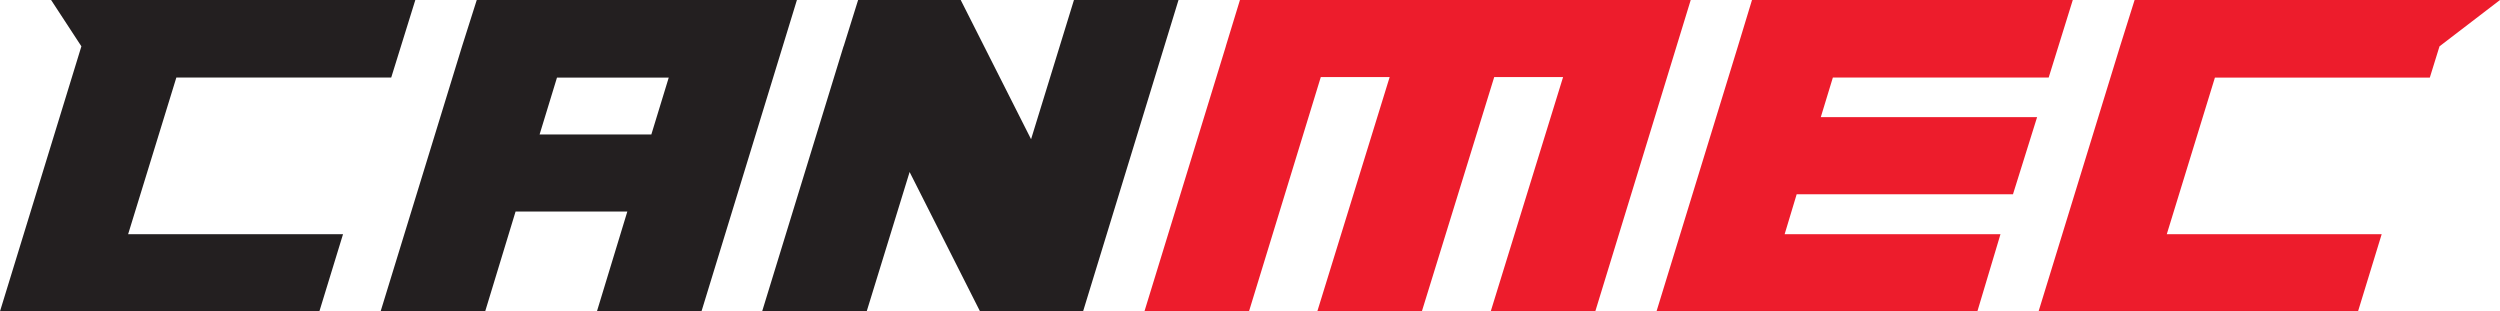
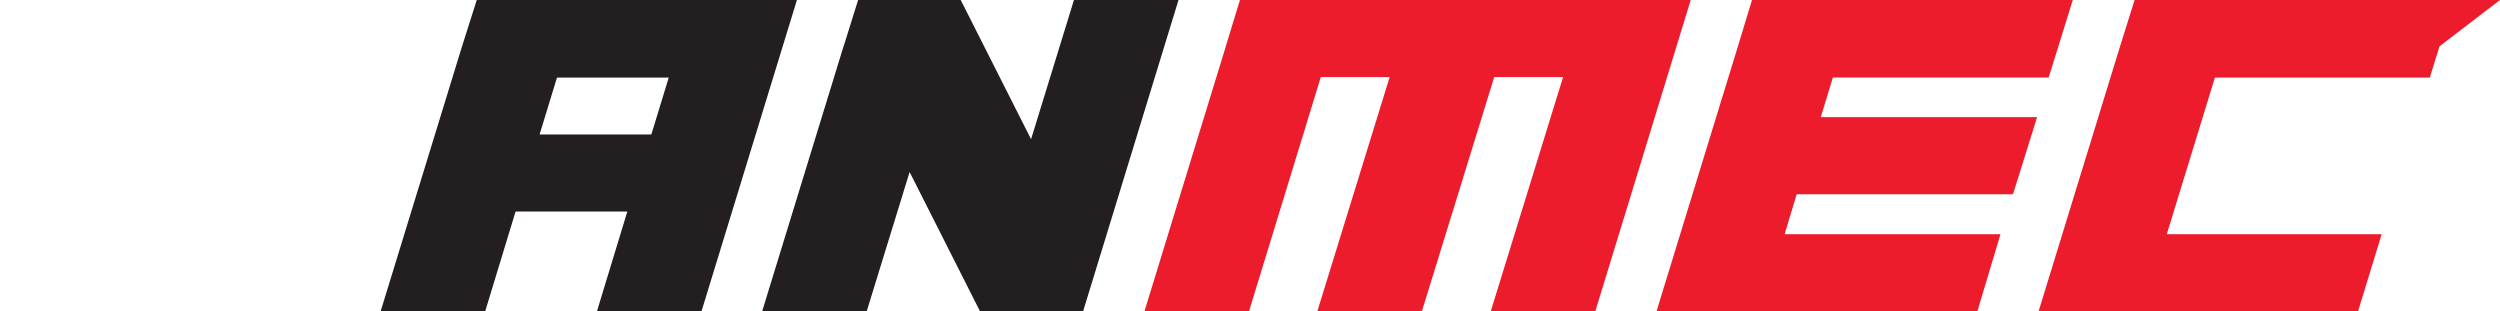
<svg xmlns="http://www.w3.org/2000/svg" id="Calque_2" viewBox="0 0 319.45 39.78">
  <defs>
    <style> .cls-1 { fill: #231f20; } .cls-2 { fill: #ed1c2c; } </style>
  </defs>
  <g id="Layer_3">
    <g>
      <g>
-         <path class="cls-1" d="M22.53,9.92l-6.16,20.01h27.46l-3.02,9.85H0L10.4,5.92,6.53,0h46.54l-3.08,9.91h-27.46Z" />
        <path class="cls-1" d="M101.83,0l-12.19,39.77h-13.36l3.88-12.74h-14.28l-3.88,12.74h-13.36L59.04,5.92,60.92,0h40.91ZM71.17,9.92l-2.22,7.26h14.28l2.22-7.26h-14.28Z" />
        <path class="cls-1" d="M107.8,5.92L109.65,0h13.11l8.99,17.79L137.23,0h13.36l-12.19,39.77h-13.18l-8.99-17.79-5.48,17.79h-13.36l10.4-33.86Z" />
      </g>
      <g>
        <path class="cls-2" d="M156.63,5.92L158.44,0h57.6l-12.19,39.77h-13.36l9.24-29.92h-8.8l-9.24,29.92h-13.36l9.24-29.92h-8.8l-9.17,29.92h-13.36l10.4-33.86Z" />
        <path class="cls-2" d="M234.2,9.92l-1.54,5.05h27.64l-3.08,9.85h-27.64l-1.54,5.11h27.58l-2.95,9.85h-41l10.4-33.86L223.87,0h40.99l-3.08,9.91h-27.58Z" />
        <polygon class="cls-2" points="310.48 9.92 311.72 5.92 319.45 0 313.48 0 313.48 0 272.76 0 270.9 5.92 260.49 39.78 301.31 39.78 304.33 29.93 276.87 29.93 283.02 9.92 310.48 9.92" />
      </g>
    </g>
  </g>
</svg>